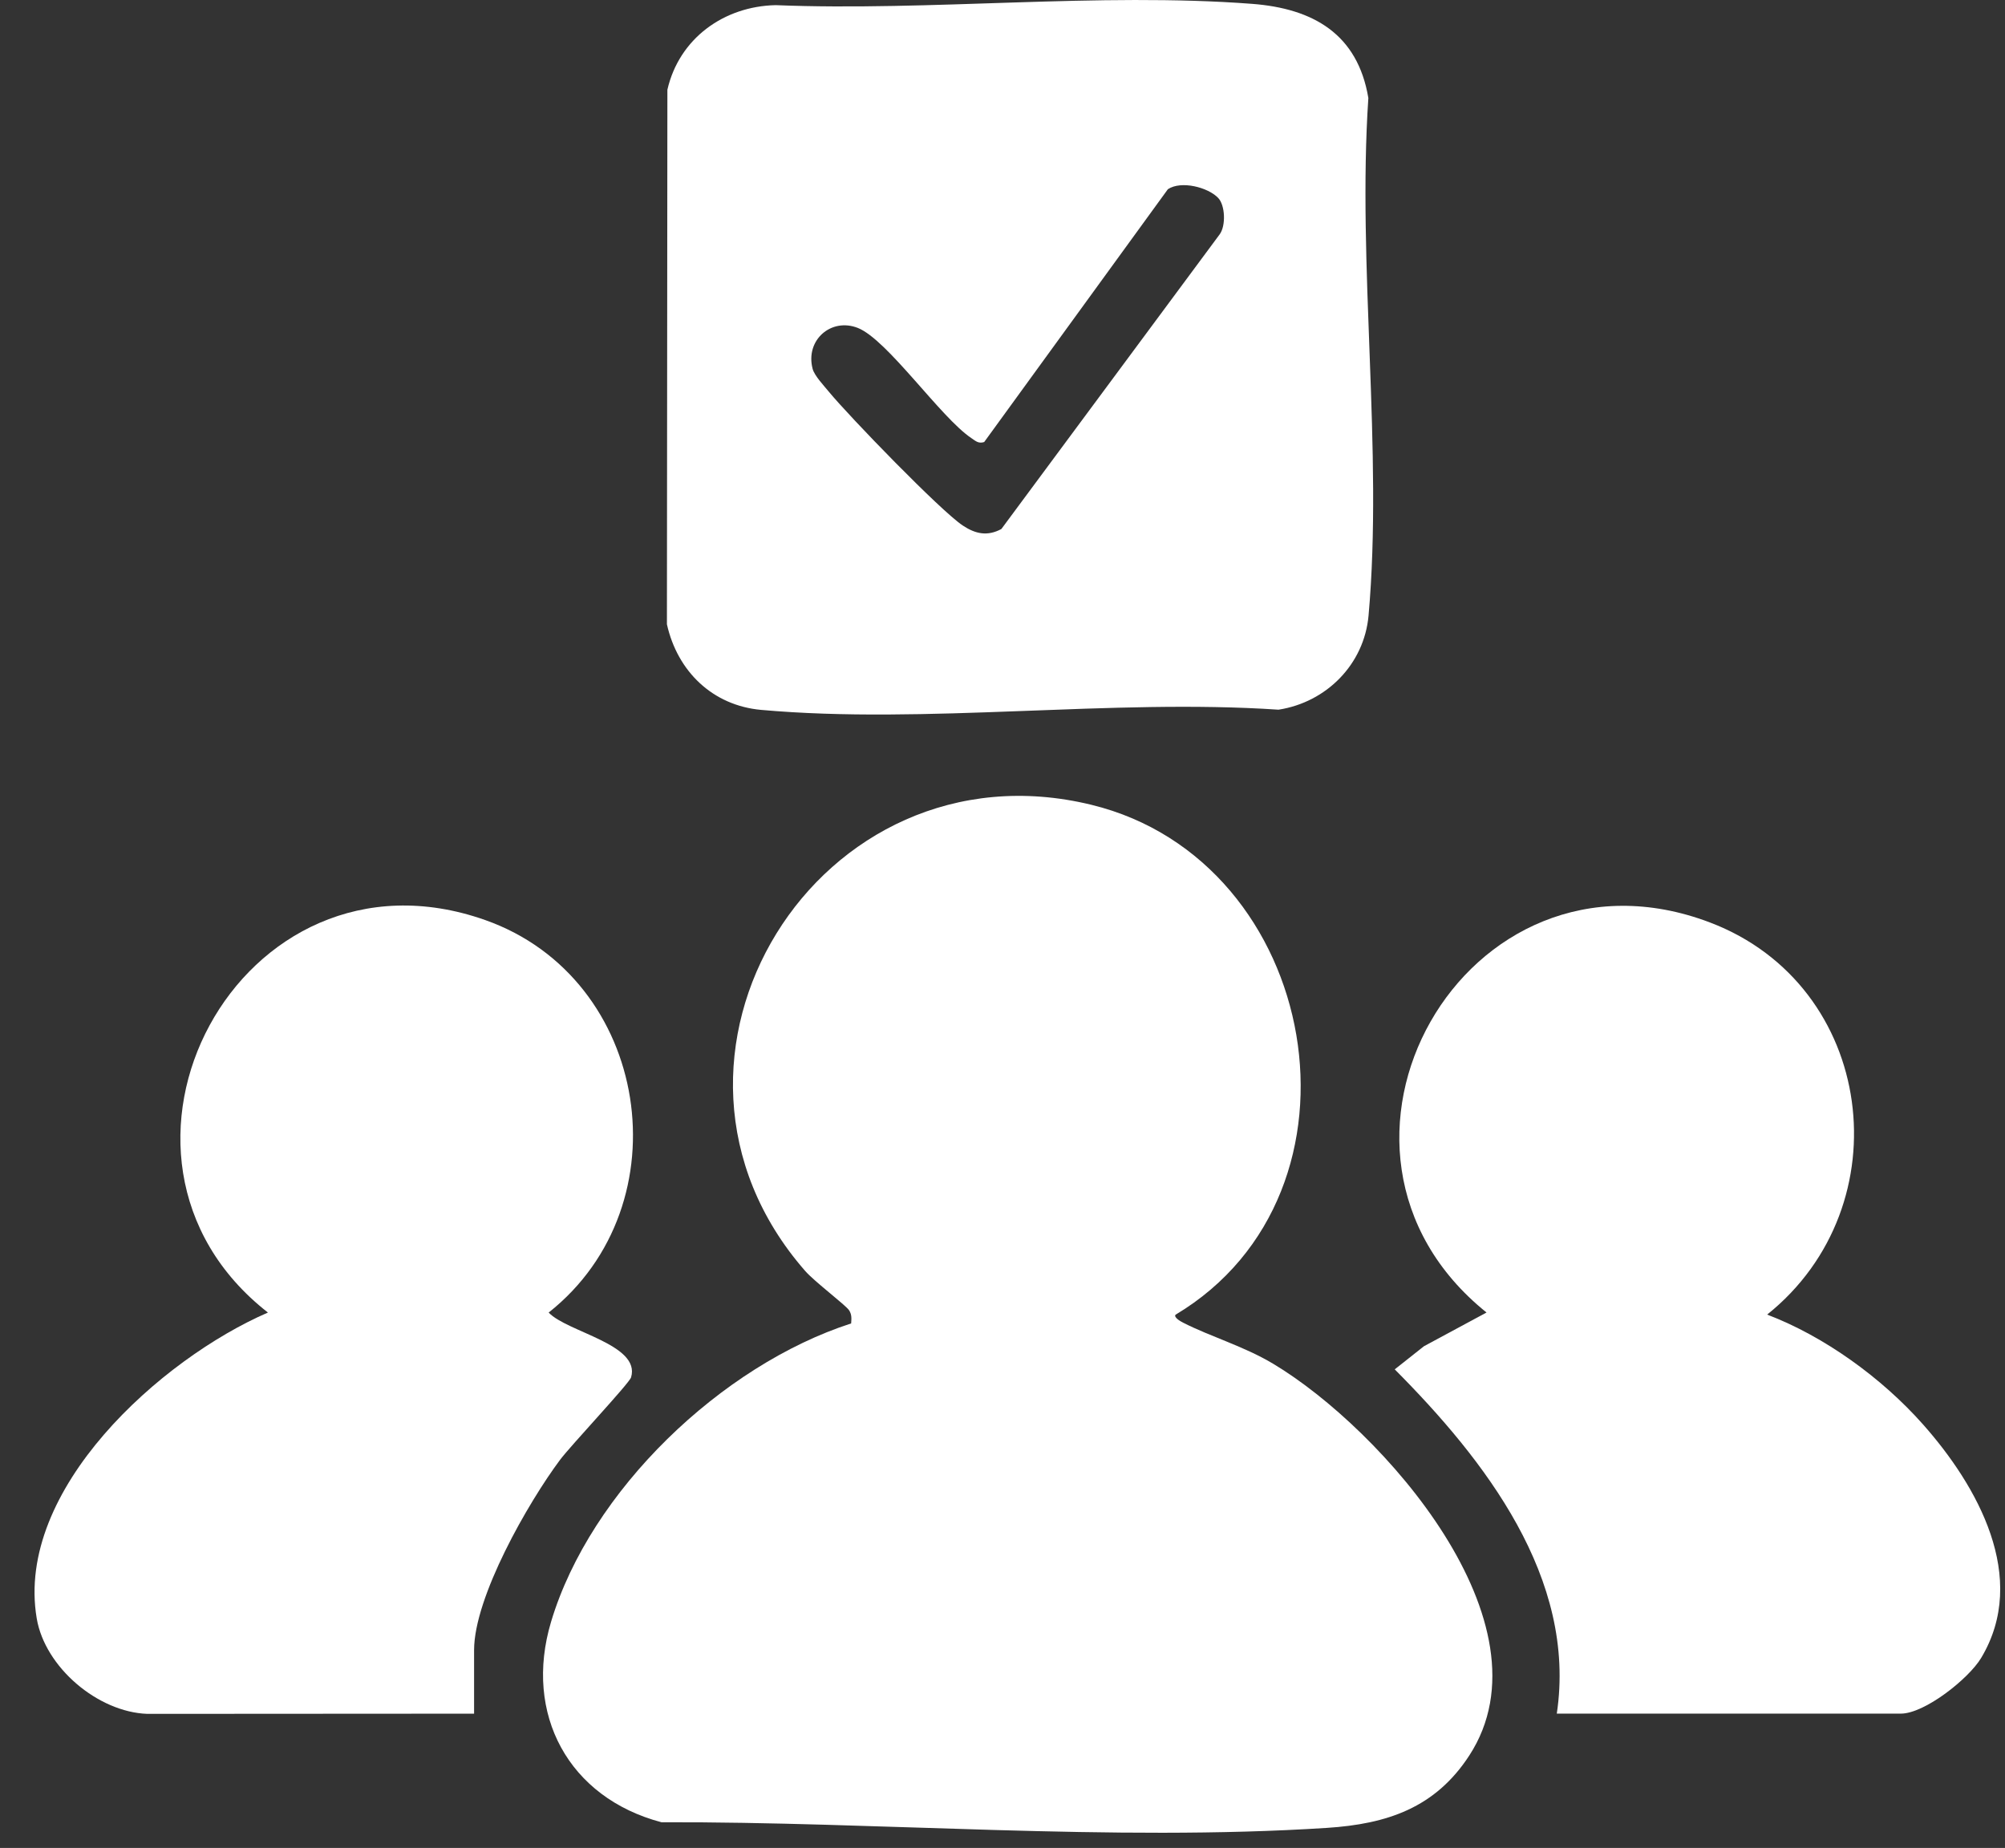
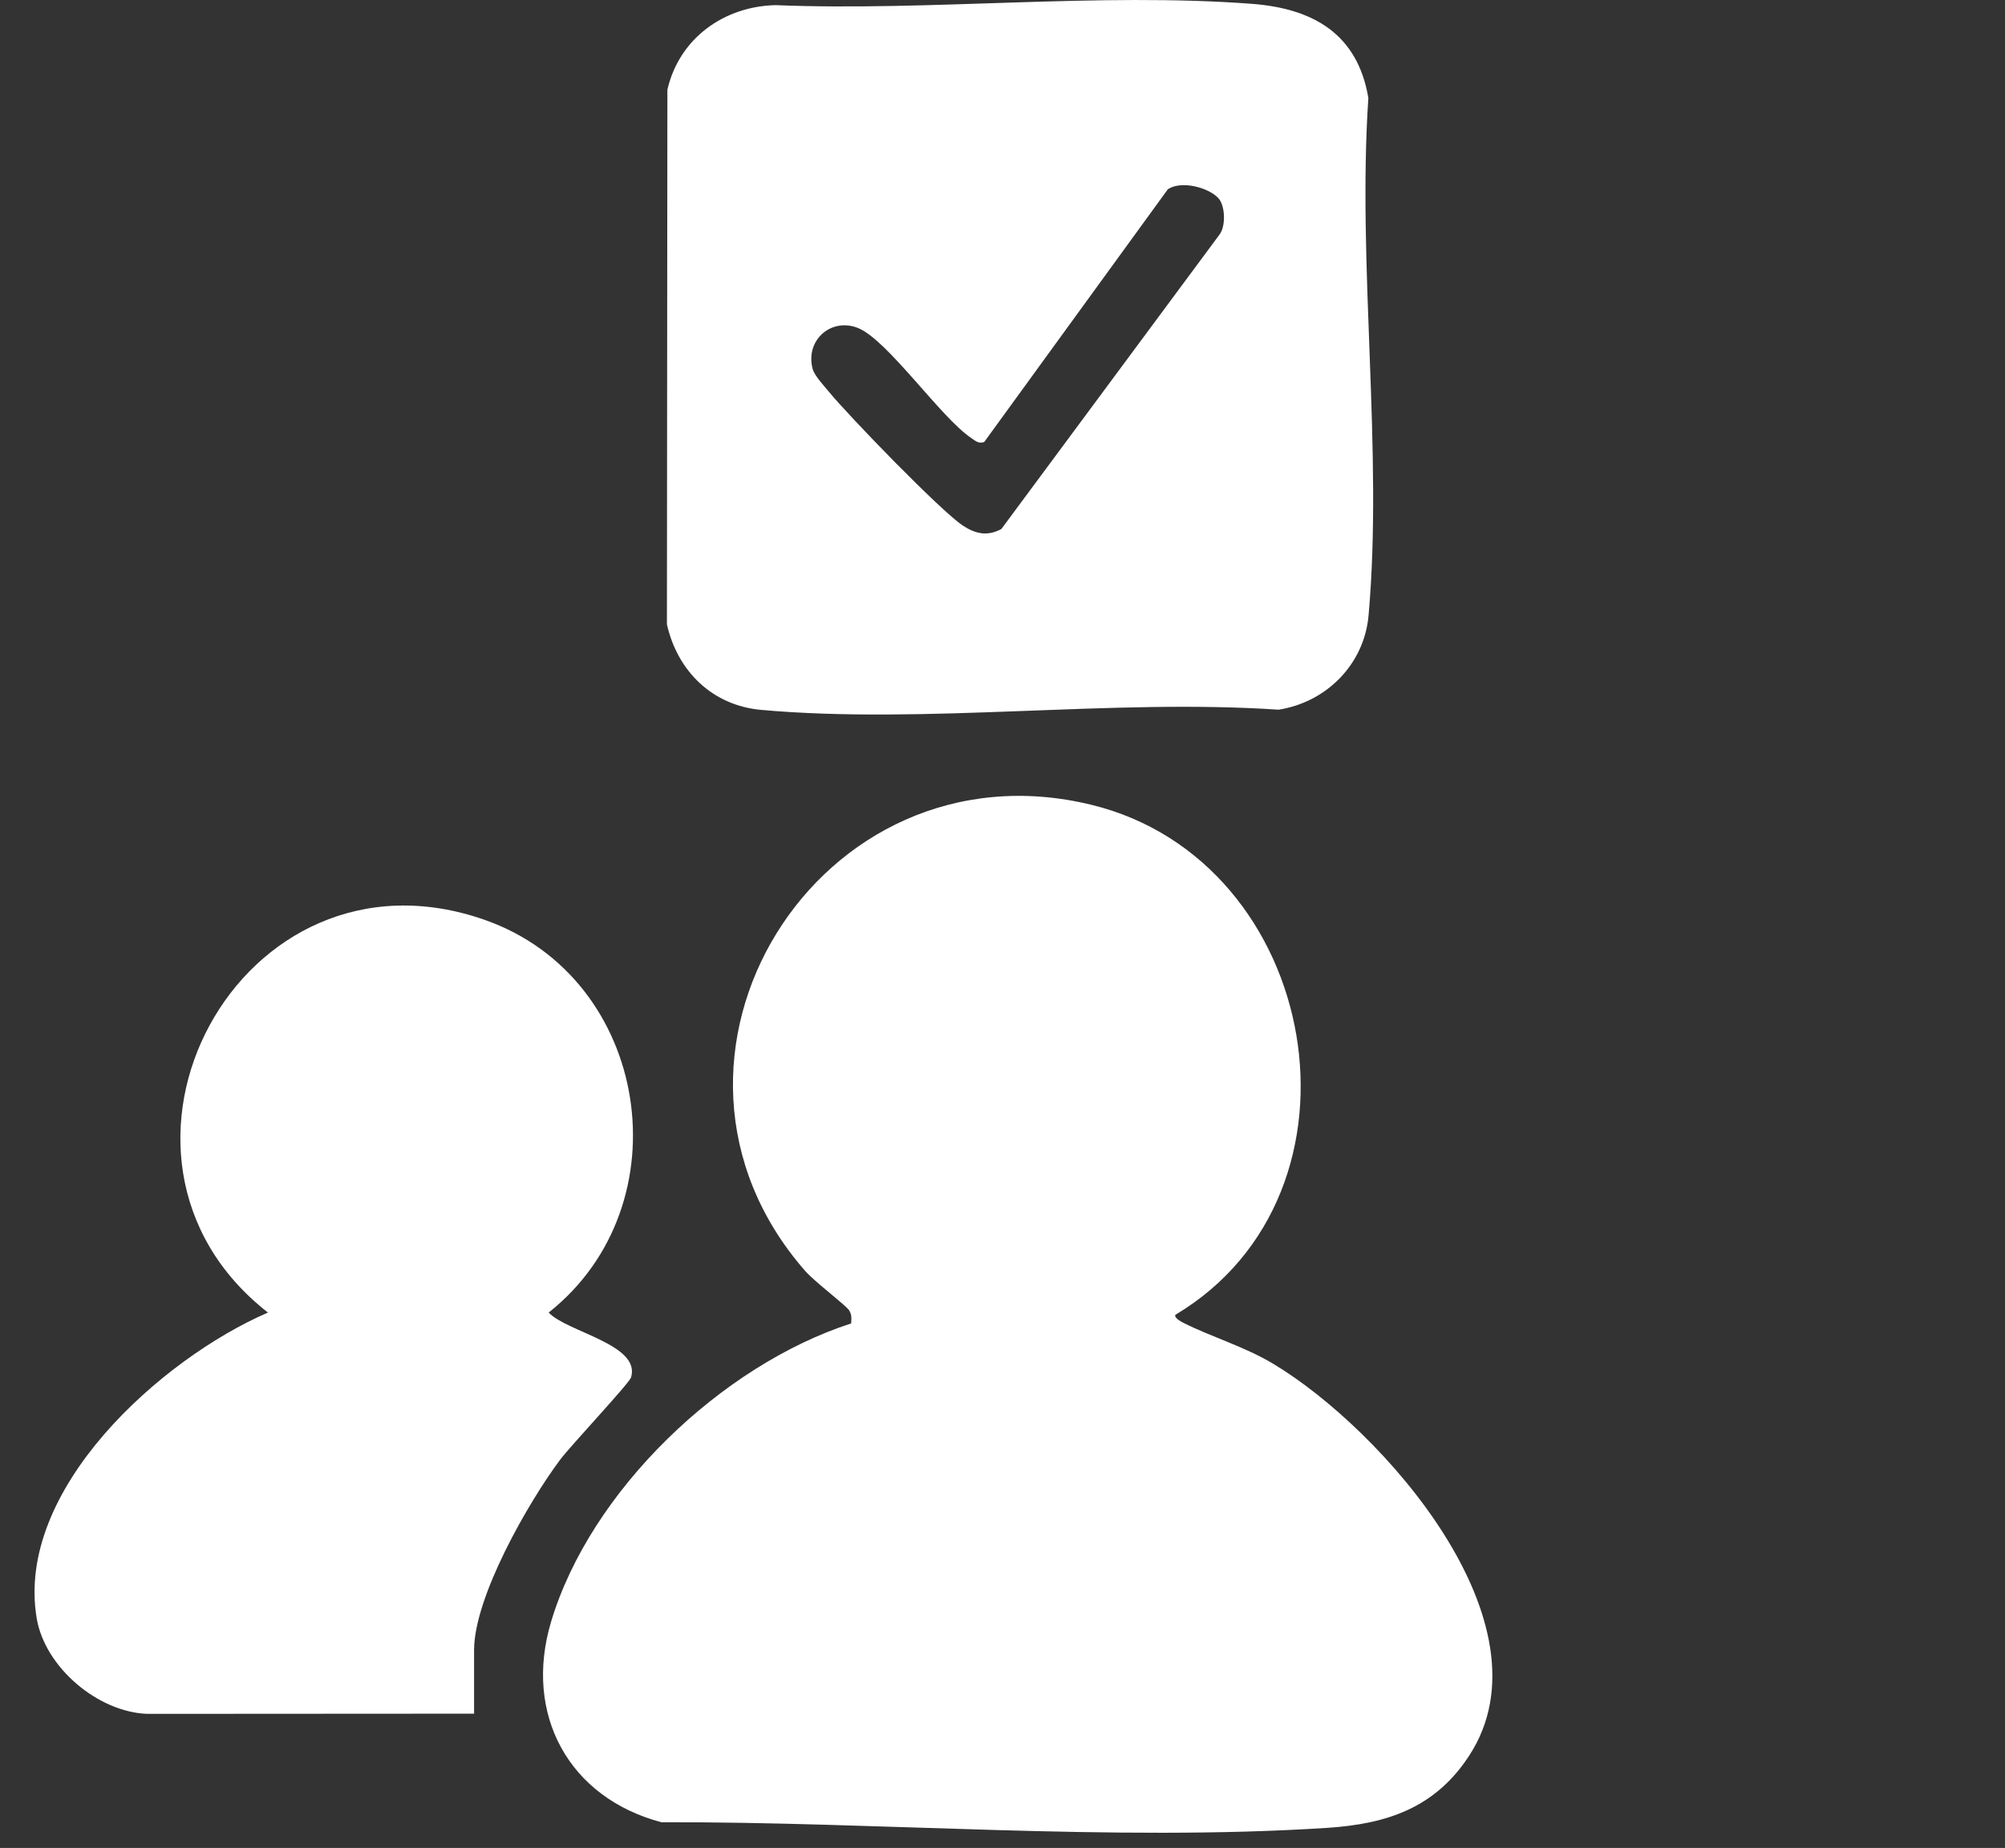
<svg xmlns="http://www.w3.org/2000/svg" width="51" height="47" viewBox="0 0 51 47" fill="none">
  <rect x="0" y="0" width="51" height="47" fill="#333333" stroke="none" />
  <path d="M29.9 33.44C29.855 33.505 30.016 33.6 30.09 33.639C30.816 34.006 31.645 34.242 32.387 34.687C35.147 36.339 39.556 41.292 37.374 44.648C36.507 45.982 35.281 46.391 33.752 46.49C28.291 46.843 22.312 46.328 16.826 46.347C14.465 45.724 13.314 43.599 14.017 41.249C15.016 37.909 18.358 34.723 21.65 33.66C21.659 33.538 21.669 33.434 21.597 33.324C21.51 33.193 20.712 32.592 20.479 32.323C15.77 26.936 20.818 18.776 27.761 20.469C33.609 21.895 35.101 30.331 29.902 33.438L29.9 33.44Z" fill="white" />
-   <path d="M39.599 43.585C40.115 40.139 37.762 37.124 35.477 34.828L36.22 34.24L37.812 33.382C32.67 29.25 37.261 21.093 43.496 23.462C47.71 25.064 48.416 30.663 44.95 33.435C46.406 33.989 47.867 35.047 48.91 36.223C50.298 37.787 51.62 40.126 50.392 42.17C50.077 42.695 48.959 43.584 48.35 43.584H39.597L39.599 43.585Z" fill="white" />
  <path d="M12.058 43.585L3.747 43.59C2.486 43.545 1.143 42.403 0.934 41.162C0.379 37.881 4.095 34.562 6.815 33.383C1.737 29.415 6.096 21.196 12.341 23.4C16.542 24.881 17.426 30.639 13.956 33.383C14.424 33.881 16.304 34.194 16.052 35.032C16.006 35.185 14.511 36.773 14.245 37.13C13.433 38.218 12.059 40.618 12.059 41.969V43.587L12.058 43.585Z" fill="white" />
  <path d="M19.729 0.131C23.666 0.29 27.951 -0.199 31.849 0.098C33.406 0.217 34.534 0.867 34.806 2.493C34.521 6.736 35.184 11.472 34.811 15.657C34.699 16.9 33.736 17.862 32.521 18.05C28.279 17.764 23.541 18.431 19.359 18.055C18.125 17.943 17.232 17.075 16.964 15.878L16.976 2.282C17.276 0.978 18.412 0.159 19.731 0.131H19.729ZM30.985 5.033C30.724 4.762 30.046 4.588 29.707 4.812L25.034 11.243C24.885 11.289 24.817 11.216 24.708 11.143C23.926 10.62 22.576 8.641 21.821 8.341C21.143 8.073 20.479 8.648 20.67 9.38C20.716 9.557 20.963 9.815 21.088 9.969C21.595 10.584 23.92 12.988 24.491 13.367C24.814 13.581 25.117 13.645 25.471 13.455L31.023 5.962C31.186 5.742 31.165 5.218 30.985 5.033Z" fill="white" />
</svg>